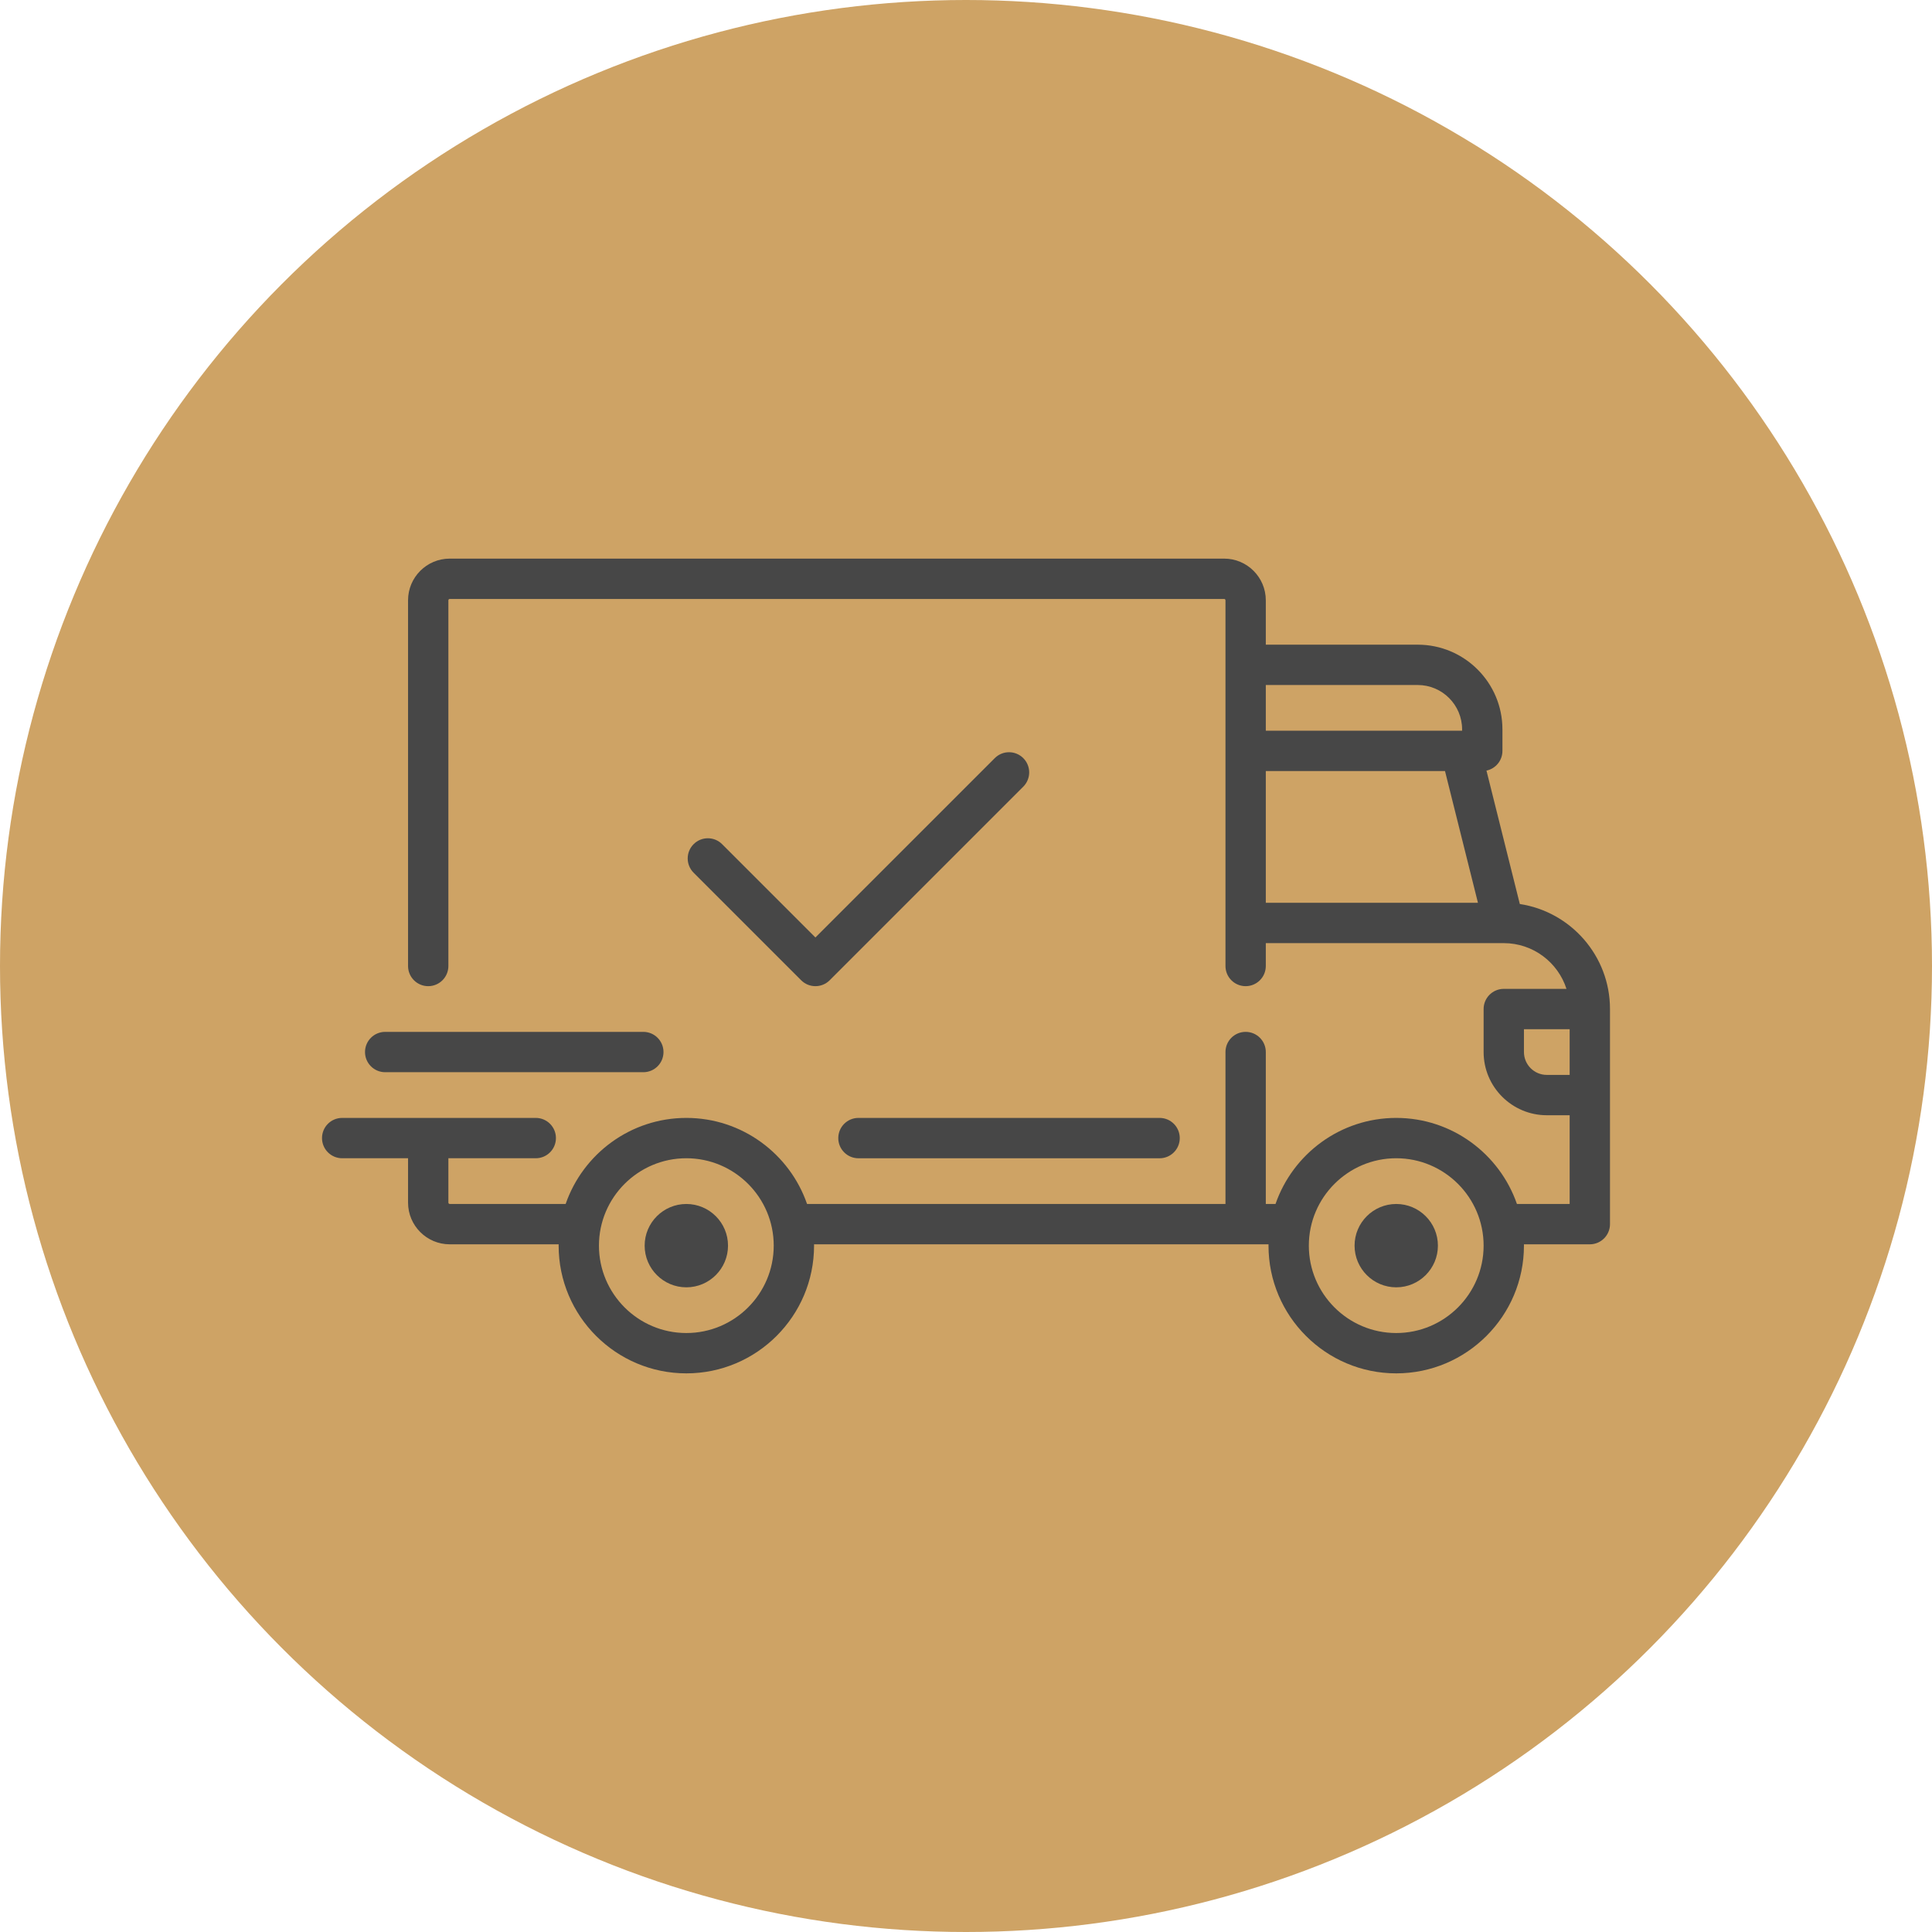
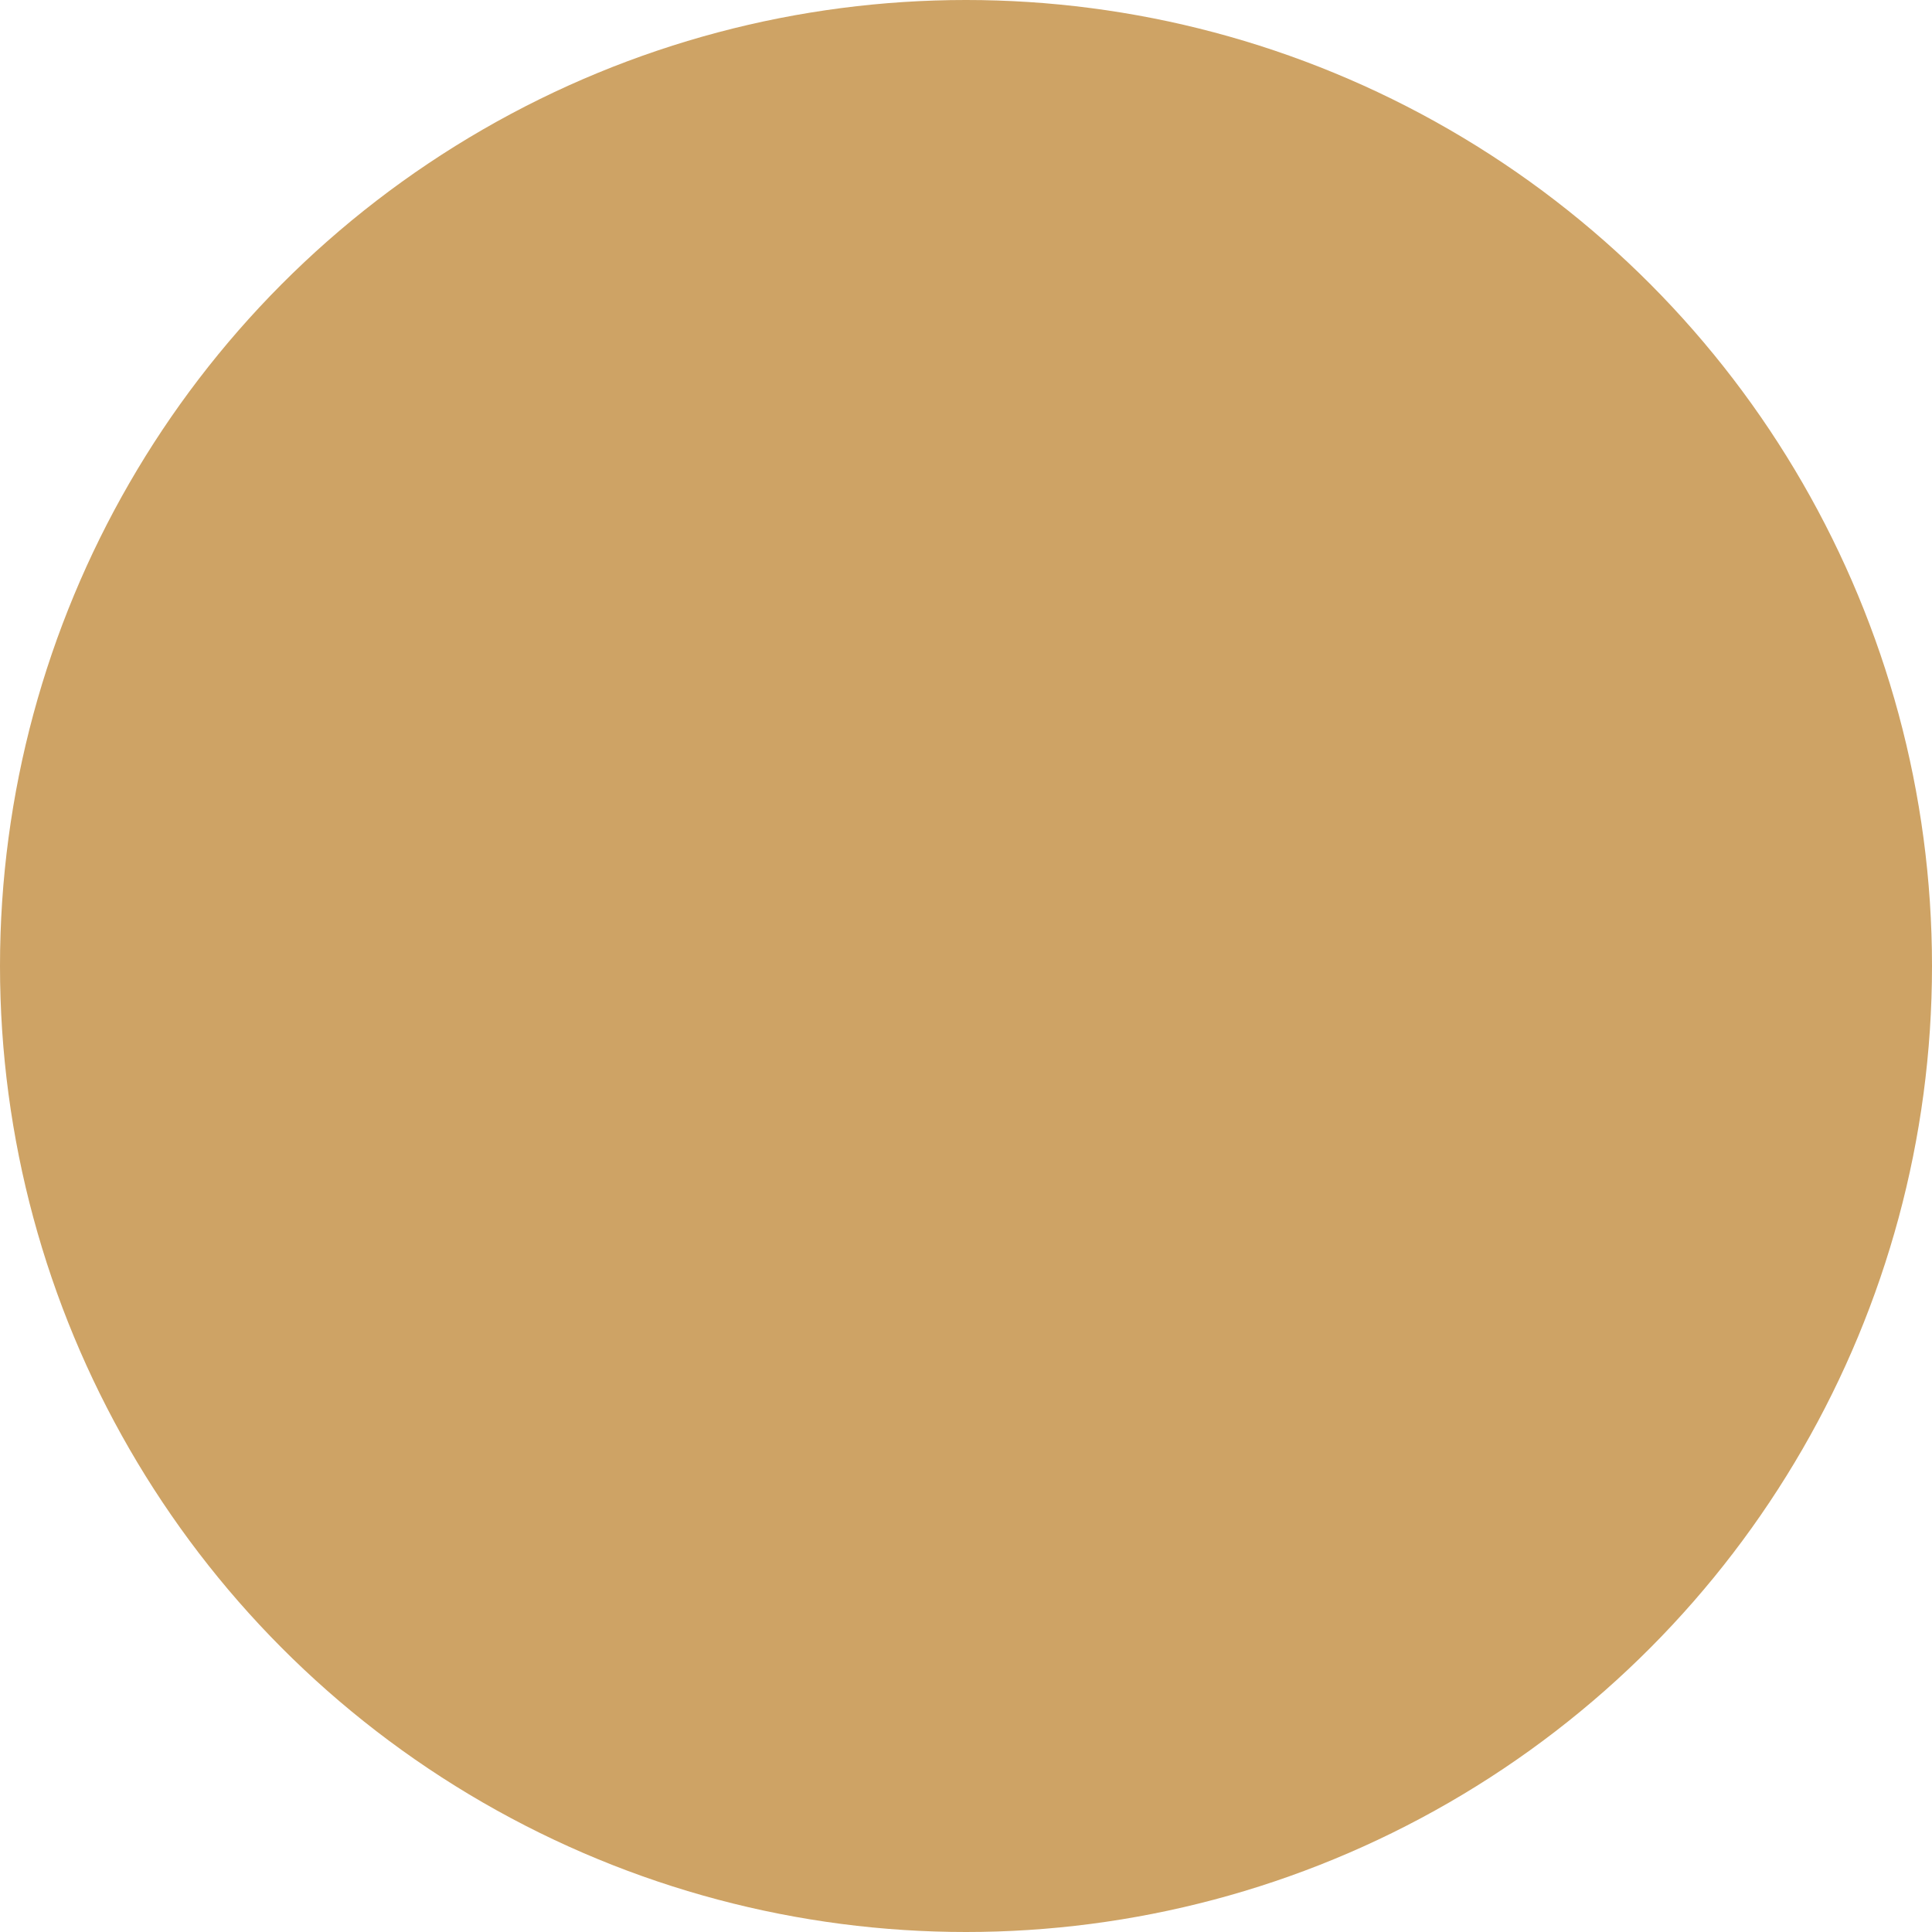
<svg xmlns="http://www.w3.org/2000/svg" width="73" height="73" viewBox="0 0 73 73" fill="none">
  <circle cx="36.5" cy="36.5" r="36.5" fill="#CEA365" />
  <g clip-path="url(#clip0)">
    <path d="M57.426 34.158L56.166 29.117C56.511 29.044 56.769 28.738 56.769 28.372V27.559C56.769 25.794 55.334 24.359 53.569 24.359H47.828V22.682C47.828 21.814 47.122 21.107 46.254 21.107H16.993C16.124 21.107 15.418 21.814 15.418 22.682V36.5C15.418 36.921 15.759 37.262 16.18 37.262C16.601 37.262 16.942 36.921 16.942 36.5V22.682C16.942 22.654 16.965 22.631 16.993 22.631H46.254C46.282 22.631 46.304 22.654 46.304 22.682V36.5C46.304 36.921 46.645 37.262 47.066 37.262C47.487 37.262 47.828 36.921 47.828 36.5V35.636H56.817C56.818 35.636 56.819 35.636 56.819 35.636C56.82 35.636 56.821 35.636 56.821 35.636C57.928 35.637 58.867 36.363 59.189 37.364H56.82C56.399 37.364 56.058 37.705 56.058 38.126V39.751C56.058 41.068 57.129 42.139 58.446 42.139H59.309V45.492H57.317C56.662 43.602 54.865 42.24 52.756 42.24C50.646 42.24 48.849 43.602 48.195 45.492H47.828V39.751C47.828 39.33 47.487 38.989 47.066 38.989C46.645 38.989 46.304 39.33 46.304 39.751V45.491H30.494C29.84 43.602 28.043 42.24 25.933 42.24C23.824 42.24 22.027 43.602 21.373 45.491H16.993C16.965 45.491 16.942 45.469 16.942 45.441V43.764H20.244C20.665 43.764 21.006 43.423 21.006 43.002C21.006 42.581 20.665 42.24 20.244 42.24H12.929C12.508 42.24 12.167 42.581 12.167 43.002C12.167 43.423 12.508 43.764 12.929 43.764H15.418V45.441C15.418 46.309 16.124 47.016 16.993 47.016H21.109C21.109 47.032 21.108 47.049 21.108 47.066C21.108 49.727 23.273 51.892 25.933 51.892C28.595 51.892 30.759 49.727 30.759 47.066C30.759 47.049 30.758 47.032 30.758 47.016H47.931C47.931 47.032 47.93 47.049 47.93 47.066C47.93 49.727 50.095 51.892 52.756 51.892C55.417 51.892 57.582 49.727 57.582 47.066C57.582 47.049 57.581 47.032 57.581 47.016H60.071C60.492 47.016 60.833 46.674 60.833 46.253V38.125C60.833 36.119 59.353 34.451 57.426 34.158ZM47.828 25.883H53.569C54.493 25.883 55.245 26.635 55.245 27.559V27.61H47.828V25.883ZM47.828 34.112V29.134H54.599L55.844 34.112H47.828ZM25.933 50.368C24.113 50.368 22.631 48.887 22.631 47.066C22.631 45.246 24.113 43.764 25.933 43.764C27.754 43.764 29.235 45.246 29.235 47.066C29.235 48.887 27.754 50.368 25.933 50.368ZM52.756 50.368C50.935 50.368 49.454 48.887 49.454 47.066C49.454 45.246 50.935 43.764 52.756 43.764C54.577 43.764 56.058 45.246 56.058 47.066C56.058 48.887 54.577 50.368 52.756 50.368ZM59.309 40.615H58.446C57.969 40.615 57.582 40.227 57.582 39.751V38.888H59.309V40.615H59.309Z" fill="#474747" />
    <path d="M25.933 45.492C25.065 45.492 24.358 46.198 24.358 47.066C24.358 47.935 25.065 48.641 25.933 48.641C26.802 48.641 27.508 47.935 27.508 47.066C27.508 46.198 26.802 45.492 25.933 45.492Z" fill="#474747" />
    <path d="M52.757 45.492C51.888 45.492 51.182 46.198 51.182 47.066C51.182 47.935 51.888 48.641 52.757 48.641C53.625 48.641 54.331 47.935 54.331 47.066C54.331 46.198 53.625 45.492 52.757 45.492Z" fill="#474747" />
    <path d="M43.815 42.24H32.436C32.015 42.24 31.674 42.582 31.674 43.003C31.674 43.423 32.015 43.765 32.436 43.765H43.815C44.236 43.765 44.577 43.423 44.577 43.003C44.577 42.582 44.236 42.24 43.815 42.24Z" fill="#474747" />
    <path d="M24.308 38.989H14.554C14.133 38.989 13.792 39.33 13.792 39.751C13.792 40.172 14.133 40.513 14.554 40.513H24.308C24.729 40.513 25.07 40.172 25.07 39.751C25.07 39.33 24.729 38.989 24.308 38.989Z" fill="#474747" />
    <path d="M38.664 28.646C38.367 28.348 37.884 28.348 37.587 28.646L30.81 35.422L27.285 31.897C26.988 31.599 26.505 31.599 26.208 31.897C25.91 32.195 25.91 32.677 26.208 32.975L30.272 37.039C30.42 37.188 30.615 37.262 30.81 37.262C31.005 37.262 31.201 37.188 31.349 37.039L38.664 29.724C38.962 29.426 38.962 28.943 38.664 28.646Z" fill="#474747" />
  </g>
  <defs>
    <clipPath id="clip0">
-       <rect width="48.667" height="48.667" fill="white" transform="translate(12.167 12.167)" />
-     </clipPath>
+       </clipPath>
  </defs>
</svg>